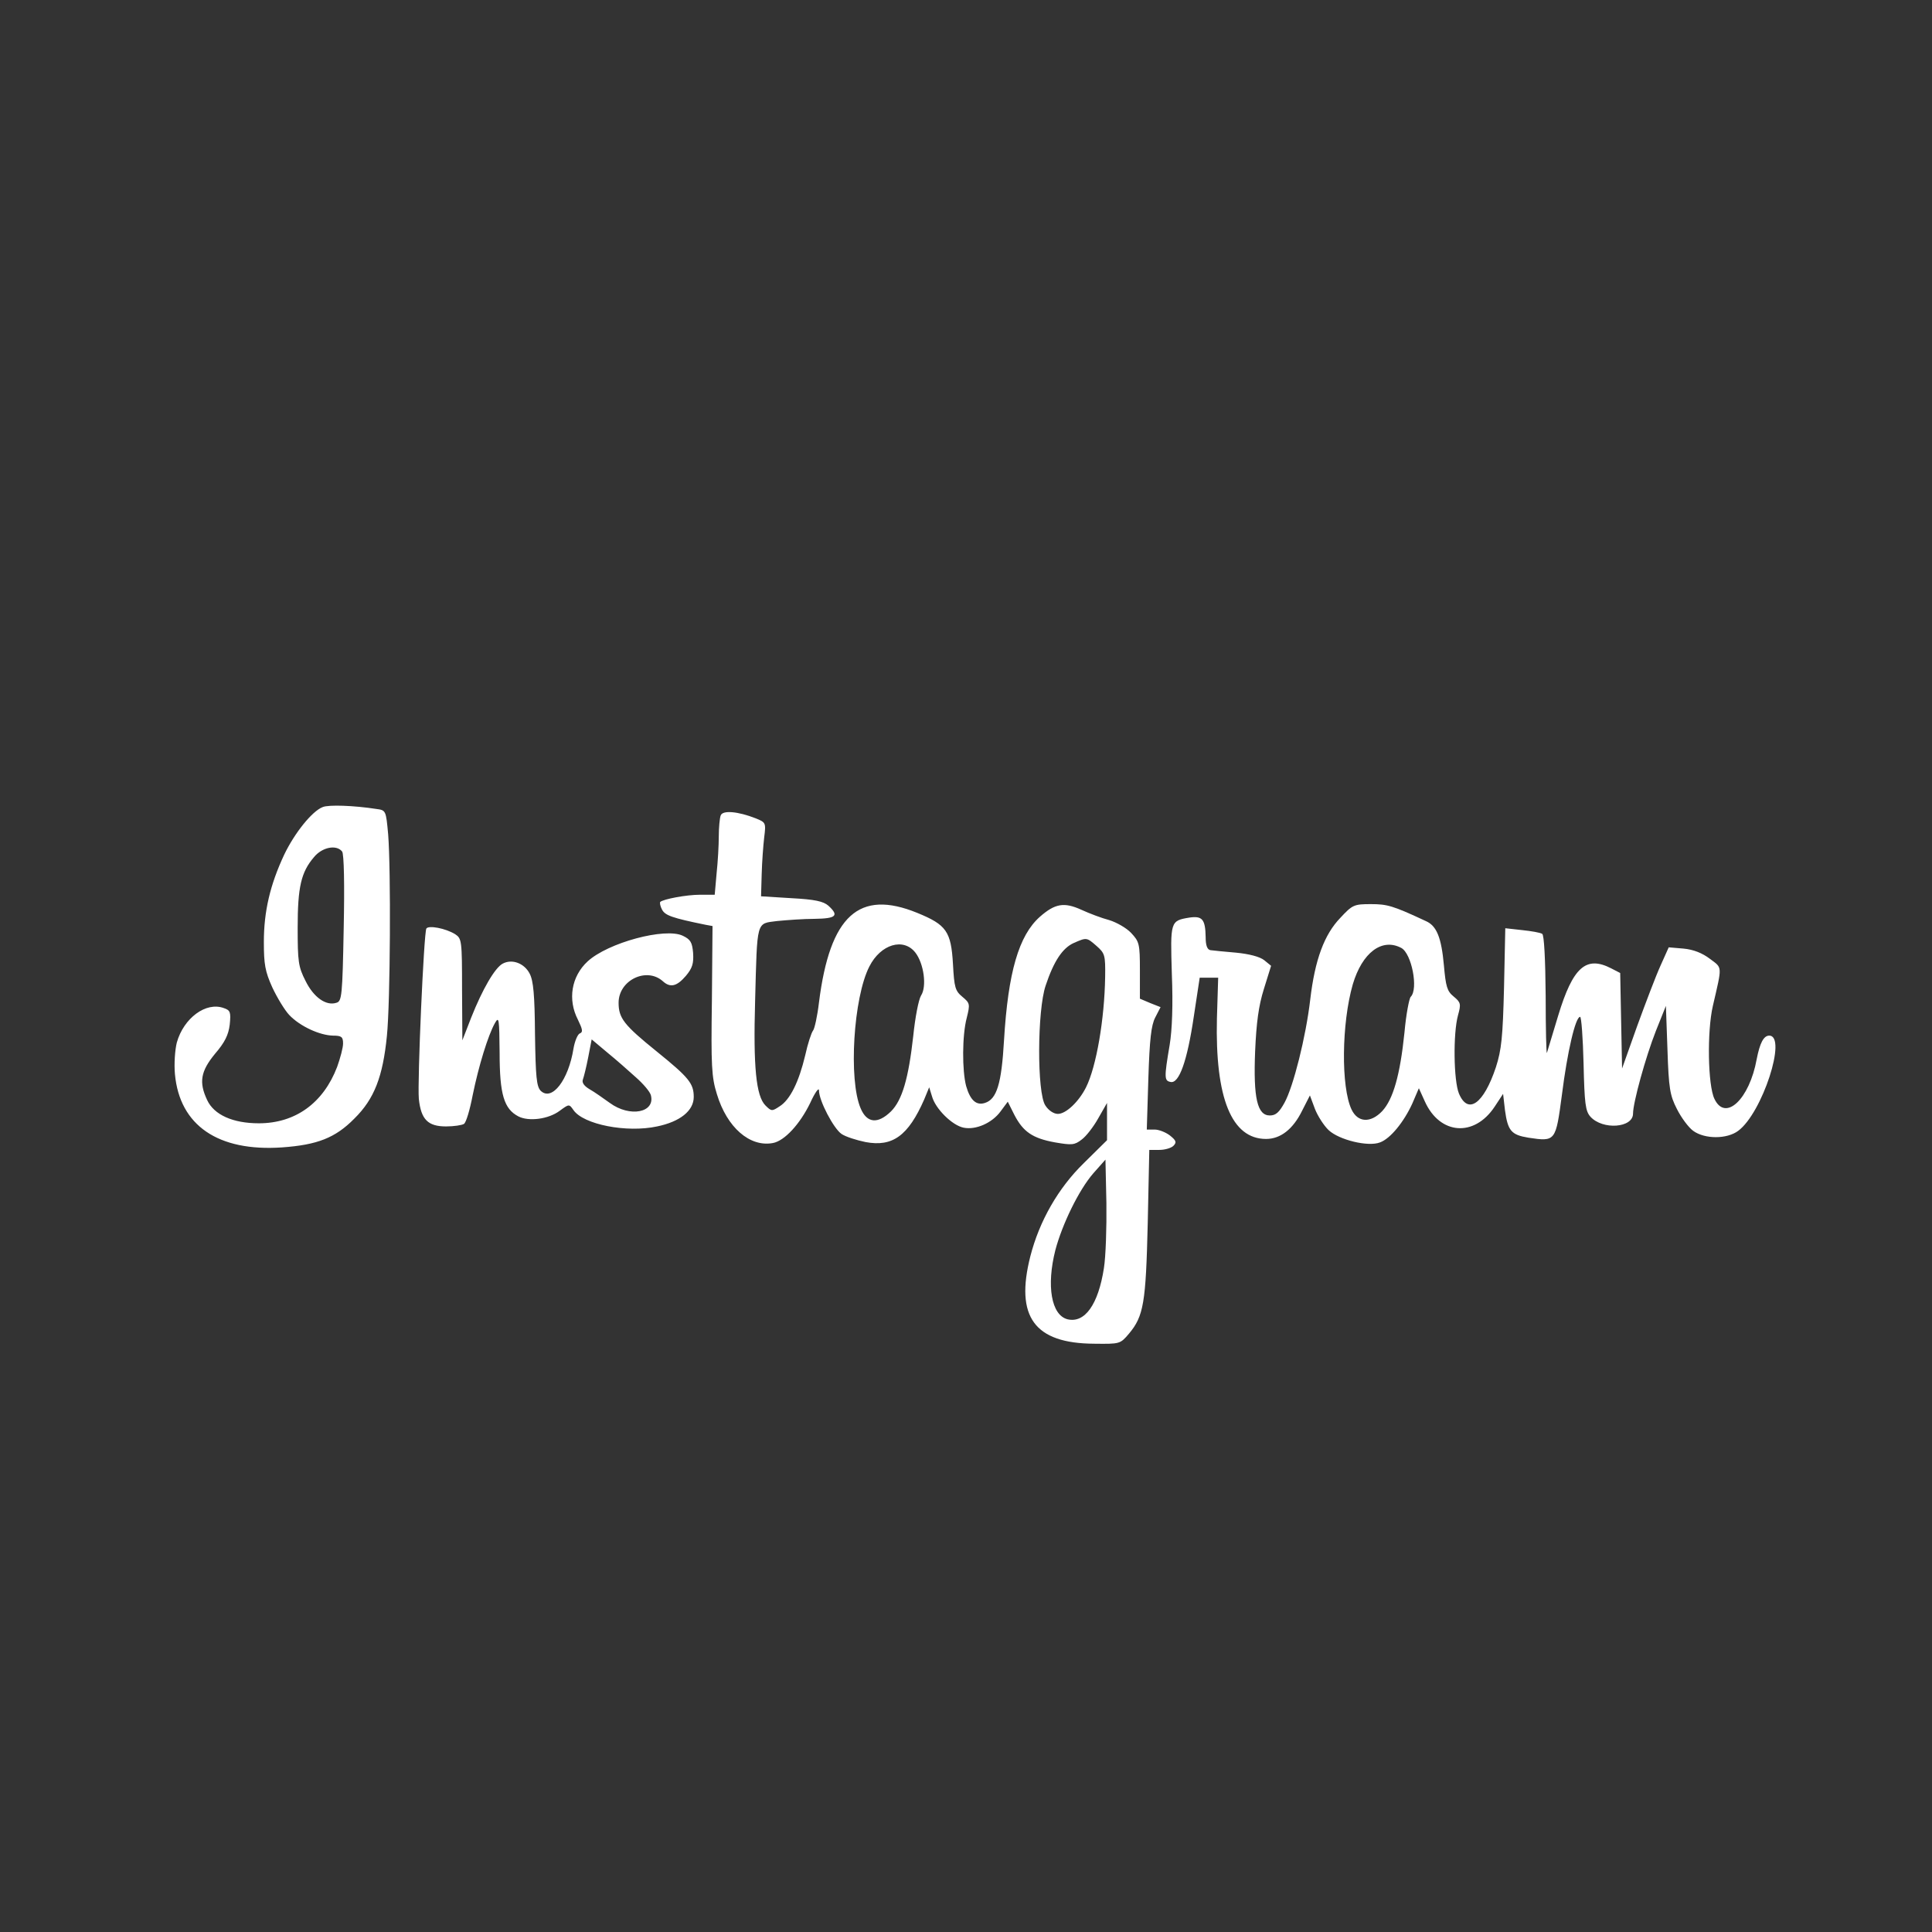
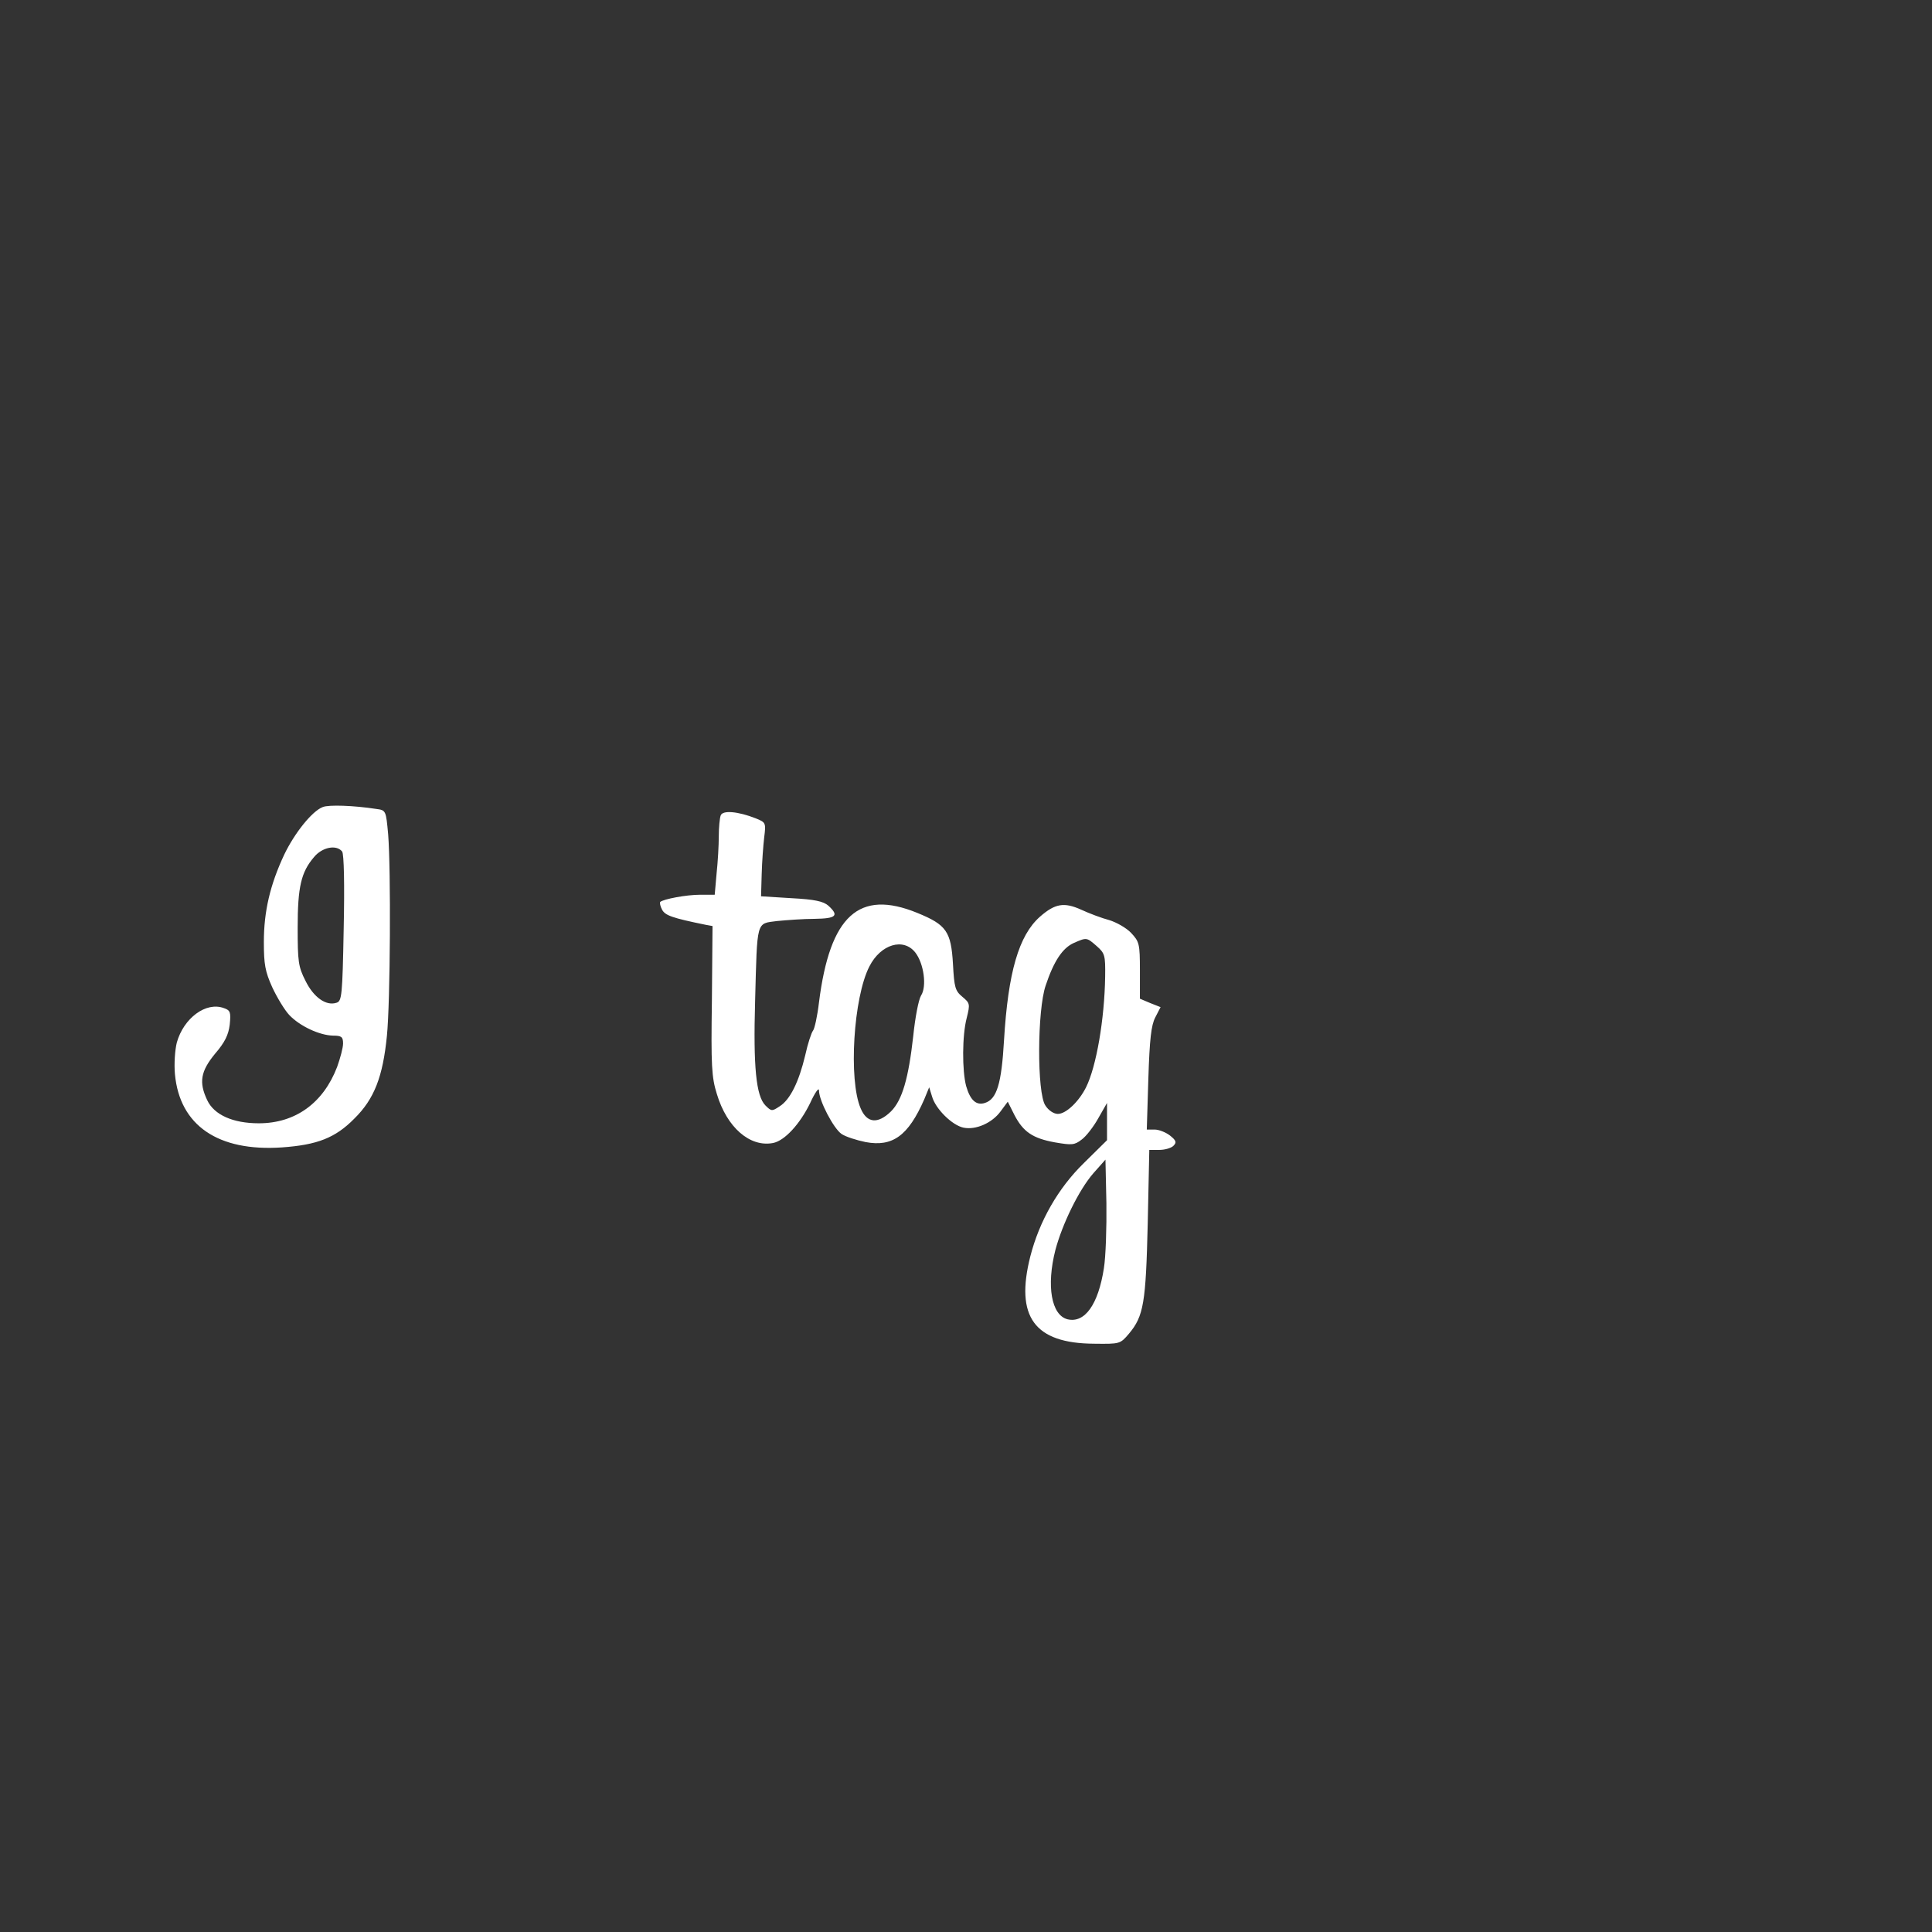
<svg xmlns="http://www.w3.org/2000/svg" width="100%" height="100%" viewBox="0 0 2500 2500" version="1.1" xml:space="preserve" style="fill-rule:evenodd;clip-rule:evenodd;stroke-linejoin:round;stroke-miterlimit:2;">
  <rect x="0" y="0" width="2500" height="2500" fill="#333333" stroke="none" />
  <g id="Layer6">
    <g transform="matrix(0.829,0,0,0.829,225.403,1042.51)">
      <path d="M231.839,2.209C215.222,8.562 187.854,42.772 171.727,76.494C149.734,123.411 139.96,164.951 139.96,212.846C139.96,247.544 141.915,258.785 153.155,283.709C160.486,299.348 172.215,318.897 179.546,326.716C196.162,344.31 226.951,358.483 247.966,358.972C261.162,358.972 263.605,360.926 263.605,371.189C263.605,378.032 259.207,394.159 254.32,407.843C232.816,464.046 189.32,495.812 132.141,495.812C91.577,495.812 62.254,482.617 51.502,459.647C38.307,431.79 41.239,414.685 63.72,387.317C78.871,369.723 84.735,357.994 86.69,341.867C88.645,322.318 87.667,319.386 77.404,315.965C49.548,305.702 14.849,331.604 4.097,369.723C1.165,381.453 -0.301,403.445 1.165,419.084C8.495,499.233 68.608,540.285 168.306,533.443C223.042,529.533 251.387,518.782 281.199,488.481C312.477,457.692 325.672,422.993 332.025,359.46C337.401,305.702 338.379,99.952 333.98,44.727C330.559,7.585 330.559,7.096 315.409,5.141C280.71,-0.235 241.124,-1.701 231.839,2.209ZM262.139,71.607C265.071,75.516 266.049,123.411 264.583,191.342C262.628,296.905 261.65,305.213 253.342,307.656C237.214,313.032 217.666,299.348 204.959,273.446C193.719,251.454 192.741,243.146 192.741,190.365C192.741,126.832 198.117,103.862 218.155,80.404C230.861,64.765 253.342,60.366 262.139,71.607ZM852.997,15.404C851.53,19.314 850.064,33.976 850.064,47.66C850.064,61.832 848.598,87.734 846.643,105.817L843.711,139.049L821.23,139.049C799.238,139.049 763.562,145.891 758.674,150.29C757.697,151.756 758.674,157.132 761.607,162.508C766.494,171.305 776.757,175.214 829.538,185.966L840.29,187.921L839.312,304.235C837.846,405.888 838.824,423.971 847.132,450.361C862.771,502.165 898.447,533.443 934.612,526.601C952.695,523.18 976.642,497.278 992.769,464.046C1000.1,447.918 1006.45,439.121 1006.45,444.497C1006.45,460.625 1029.42,504.12 1041.64,512.428C1047.99,516.827 1065.1,522.203 1079.27,525.135C1121.3,532.954 1145.74,515.361 1170.66,458.67L1178.48,439.61L1182.88,453.782C1188.26,473.331 1214.65,499.233 1232.24,502.654C1251.3,506.564 1276.71,495.323 1289.91,477.241L1301.15,462.091L1311.41,482.617C1325.1,509.007 1339.76,519.27 1374.94,525.624C1400.85,530.022 1405.25,530.022 1416.49,521.225C1423.33,516.338 1435.06,501.188 1442.39,487.993L1456.07,464.046L1456.07,522.203L1419.91,557.879C1379.83,596.976 1350.51,648.291 1336.34,703.516C1312.39,797.838 1342.69,839.379 1436.04,839.868C1476.11,840.357 1476.6,840.357 1490.28,824.229C1513.25,796.861 1516.67,776.335 1519.61,652.201L1522.05,537.353L1537.69,537.353C1546.48,537.353 1556.26,534.421 1559.68,531C1565.06,525.624 1564.08,522.691 1554.3,514.872C1547.95,509.985 1537.2,505.586 1530.36,505.586L1518.14,505.586L1520.58,425.926C1522.54,364.836 1524.98,342.844 1531.33,330.626L1539.64,314.498L1523.52,308.145L1507.39,301.303L1507.39,257.319C1507.39,215.289 1506.41,212.357 1493.7,198.673C1486.37,190.853 1470.73,182.056 1459.49,178.635C1448.25,175.703 1428.7,168.372 1416,162.508C1389.12,150.29 1374.94,152.733 1351.49,173.26C1318.25,202.583 1301.64,260.251 1295.28,366.302C1291.38,434.234 1284.04,458.181 1265.47,464.046C1251.79,468.444 1242.5,459.647 1236.15,437.655C1229.8,413.708 1229.8,358.483 1237.13,331.115C1242.5,309.611 1242.01,308.145 1230.29,298.371C1219.05,289.085 1217.58,283.709 1215.62,247.544C1212.69,196.229 1205.36,185.966 1159.91,167.395C1069.01,130.253 1023.56,171.305 1006.45,307.168C1004.01,328.183 999.611,348.22 997.168,351.152C994.724,354.084 988.86,371.678 984.95,389.761C975.176,430.813 961.491,459.158 944.875,469.421C933.146,477.241 932.169,477.241 922.883,467.955C908.221,453.294 903.823,407.354 906.755,305.213C910.176,177.169 908.221,184.5 940.965,180.102C956.116,178.635 982.506,176.681 999.611,176.681C1033.33,176.192 1038.22,171.793 1021.12,156.155C1013.3,149.312 1000.1,146.38 963.446,144.425L916.041,141.493L917.018,107.283C917.507,88.223 919.462,62.321 920.928,49.614C923.86,26.645 923.372,26.156 907.733,19.803C880.365,9.051 855.929,6.607 852.997,15.404ZM1439.94,219.199C1452.65,230.439 1453.63,233.372 1453.14,267.093C1452.16,333.07 1439.46,407.354 1423.33,439.61C1412.09,462.091 1392.05,481.151 1379.34,481.151C1372.99,481.151 1364.68,475.775 1359.8,467.955C1346.6,448.407 1347.09,319.386 1360.28,280.777C1372.99,242.657 1386.67,222.131 1404.27,214.312C1424.31,205.515 1424.31,205.515 1439.94,219.199ZM1156.98,229.462C1170.17,246.567 1175.06,282.243 1165.78,296.416C1161.87,302.769 1156.49,331.115 1153.56,359.949C1146.23,425.437 1136.45,459.647 1118.86,477.241C1098.33,497.278 1081.23,495.812 1071.45,472.354C1052.39,427.881 1060.21,299.348 1085.14,250.965C1102.73,216.267 1138.41,205.515 1156.98,229.462ZM1451.18,722.088C1442.39,778.779 1421.37,808.102 1394.49,801.748C1369.08,795.395 1361.26,749.456 1375.43,693.742C1386.19,653.179 1412.09,599.909 1434.57,574.007L1453.63,552.503L1455.1,620.435C1455.58,658.066 1454.12,704.005 1451.18,722.088Z" style="fill:white;fill-rule:nonzero;" />
    </g>
    <g transform="matrix(0.829,0,0,0.829,225.403,1042.51)">
-       <path d="M1820.16,175.214C1795.24,201.116 1780.58,240.214 1773.25,302.769C1766.41,361.415 1746.86,438.632 1733.17,463.557C1724.87,478.707 1719.49,483.594 1710.2,483.594C1690.66,483.594 1684.3,456.715 1687.24,383.407C1689.19,338.934 1692.61,312.544 1700.92,286.153L1712.16,249.988L1701.41,241.191C1694.57,235.815 1677.95,231.417 1657.42,229.462C1639.34,227.996 1621.26,226.041 1617.35,225.552C1612.46,224.575 1610.02,218.221 1610.02,205.026C1609.53,177.169 1604.64,171.793 1584.6,174.726C1554.79,179.613 1554.79,180.59 1557.24,262.695C1559.19,310.589 1557.73,350.175 1553.82,373.633C1545.02,425.437 1545.51,429.347 1555.28,431.302C1568.48,434.234 1581.18,399.046 1591.45,329.649L1600.73,268.559L1629.57,268.559L1627.61,332.092C1624.68,456.715 1650.58,520.248 1704.34,520.248C1726.82,520.248 1746.37,505.098 1760.54,476.263L1772.76,452.316L1780.58,473.331C1784.98,484.572 1794.75,499.722 1802.08,506.564C1818.21,521.714 1863.66,532.954 1882.23,525.624C1898.36,519.759 1919.38,493.857 1932.57,465.023L1942.83,441.076L1952.12,461.602C1975.58,513.895 2029.34,517.804 2061.1,469.91L2074.3,449.873L2077.23,475.286C2081.63,507.541 2087,513.895 2113.88,518.293C2156.4,524.646 2156.4,524.158 2166.18,450.85C2174.48,384.874 2187.19,329.649 2194.52,329.649C2196.48,329.649 2198.92,362.393 2199.9,402.467C2201.36,465.512 2202.83,476.752 2210.65,485.549C2229.71,506.564 2277.12,503.143 2277.12,480.662C2277.12,463.557 2296.66,392.693 2312.79,351.641L2328.43,312.544L2330.87,380.964C2332.83,441.565 2334.78,452.316 2345.53,473.331C2352.38,487.015 2363.62,502.165 2370.95,507.541C2389.03,520.737 2423.73,520.737 2441.32,507.541C2478.95,479.684 2518.05,358.972 2489.71,358.972C2480.91,358.972 2475.05,370.701 2470.16,395.625C2458.92,458.181 2421.29,493.857 2404.18,457.692C2393.92,436.677 2392.45,352.618 2401.74,312.544C2416.4,249.011 2416.89,253.898 2397.34,239.236C2385.12,229.951 2371.44,224.575 2355.8,223.109L2332.83,221.154L2320.12,249.499C2312.79,265.627 2296.66,308.145 2283.47,344.31L2260.01,410.287L2258.54,336.002L2257.08,261.228L2242.91,253.898C2203.81,233.86 2183.28,251.943 2160.31,327.694C2151.51,357.017 2143.7,382.919 2142.72,385.851C2141.74,388.295 2140.76,348.709 2140.76,296.905C2140.27,238.747 2138.32,202.094 2135.39,200.139C2132.45,198.184 2118.28,195.74 2104.11,194.274L2077.72,191.342L2075.76,283.709C2073.81,361.415 2071.85,380.964 2063.06,408.332C2044,465.512 2019.56,483.105 2005.39,449.384C1997.08,429.347 1996.1,355.551 2003.92,327.205C2008.81,309.611 2008.32,307.168 1997.08,297.882C1986.82,289.574 1984.86,282.243 1981.93,249.499C1978.02,206.004 1970.69,187.432 1953.59,180.102C1902.27,156.155 1893.47,153.711 1868.06,153.711C1841.67,153.711 1839.23,154.688 1820.16,175.214ZM1915.47,222.131C1931.59,230.928 1942.34,286.153 1930.13,298.371C1927.68,300.814 1922.8,326.228 1920.35,354.084C1913.51,420.55 1902.76,458.181 1885.65,476.752C1867.57,495.812 1847.53,494.835 1837.76,474.309C1821.14,439.121 1822.12,339.912 1839.71,278.822C1854.38,229.462 1885.16,206.004 1915.47,222.131ZM393.604,191.831C389.694,198.673 379.431,430.324 381.874,457.692C385.295,489.947 396.047,500.699 424.393,500.699C436.611,500.699 449.317,498.744 452.249,496.789C455.671,494.835 461.535,474.797 465.934,451.828C475.219,406.377 489.881,358.483 500.632,339.423C506.986,328.183 507.474,332.581 507.963,385.851C507.963,450.85 514.805,473.331 537.286,485.06C553.414,493.368 584.203,489.459 601.797,476.263C616.458,465.512 616.458,465.512 623.3,475.286C638.939,497.767 706.382,510.962 753.787,500.699C789.463,493.368 810.967,476.263 810.967,454.76C810.967,433.745 803.636,424.46 752.81,383.407C701.983,342.355 693.675,331.604 693.675,307.656C693.675,272.469 737.171,251.454 762.584,273.935C774.313,284.687 784.576,282.243 798.749,265.627C809.012,253.409 810.967,246.078 809.99,229.951C808.523,213.334 806.08,208.936 793.862,203.071C766.494,189.876 677.059,213.823 645.292,243.146C619.879,266.604 614.014,302.769 630.142,334.047C637.473,349.197 638.45,353.596 633.074,355.551C629.653,357.017 625.255,367.768 623.3,379.009C615.481,428.369 589.579,462.091 571.985,444.986C565.632,438.144 564.165,423.482 563.188,357.017C562.699,295.927 560.744,273.446 554.88,262.206C546.572,246.078 527.512,238.747 512.85,246.567C500.632,252.92 481.084,286.642 463.49,331.115L449.806,366.302L449.317,287.13C449.317,210.402 448.828,207.47 438.565,200.628C423.415,191.342 397.025,186.455 393.604,191.831ZM720.555,423.971C732.284,434.234 742.547,446.452 744.013,451.828C751.344,479.196 711.269,487.015 679.991,464.046C669.728,456.715 656.044,446.94 648.225,442.542C639.916,437.655 636.007,432.279 637.962,427.392C639.428,423.482 643.337,407.843 646.27,392.693L651.646,364.836L676.081,385.362C689.277,396.114 709.314,413.708 720.555,423.971Z" style="fill:white;fill-rule:nonzero;" />
-     </g>
+       </g>
  </g>
</svg>